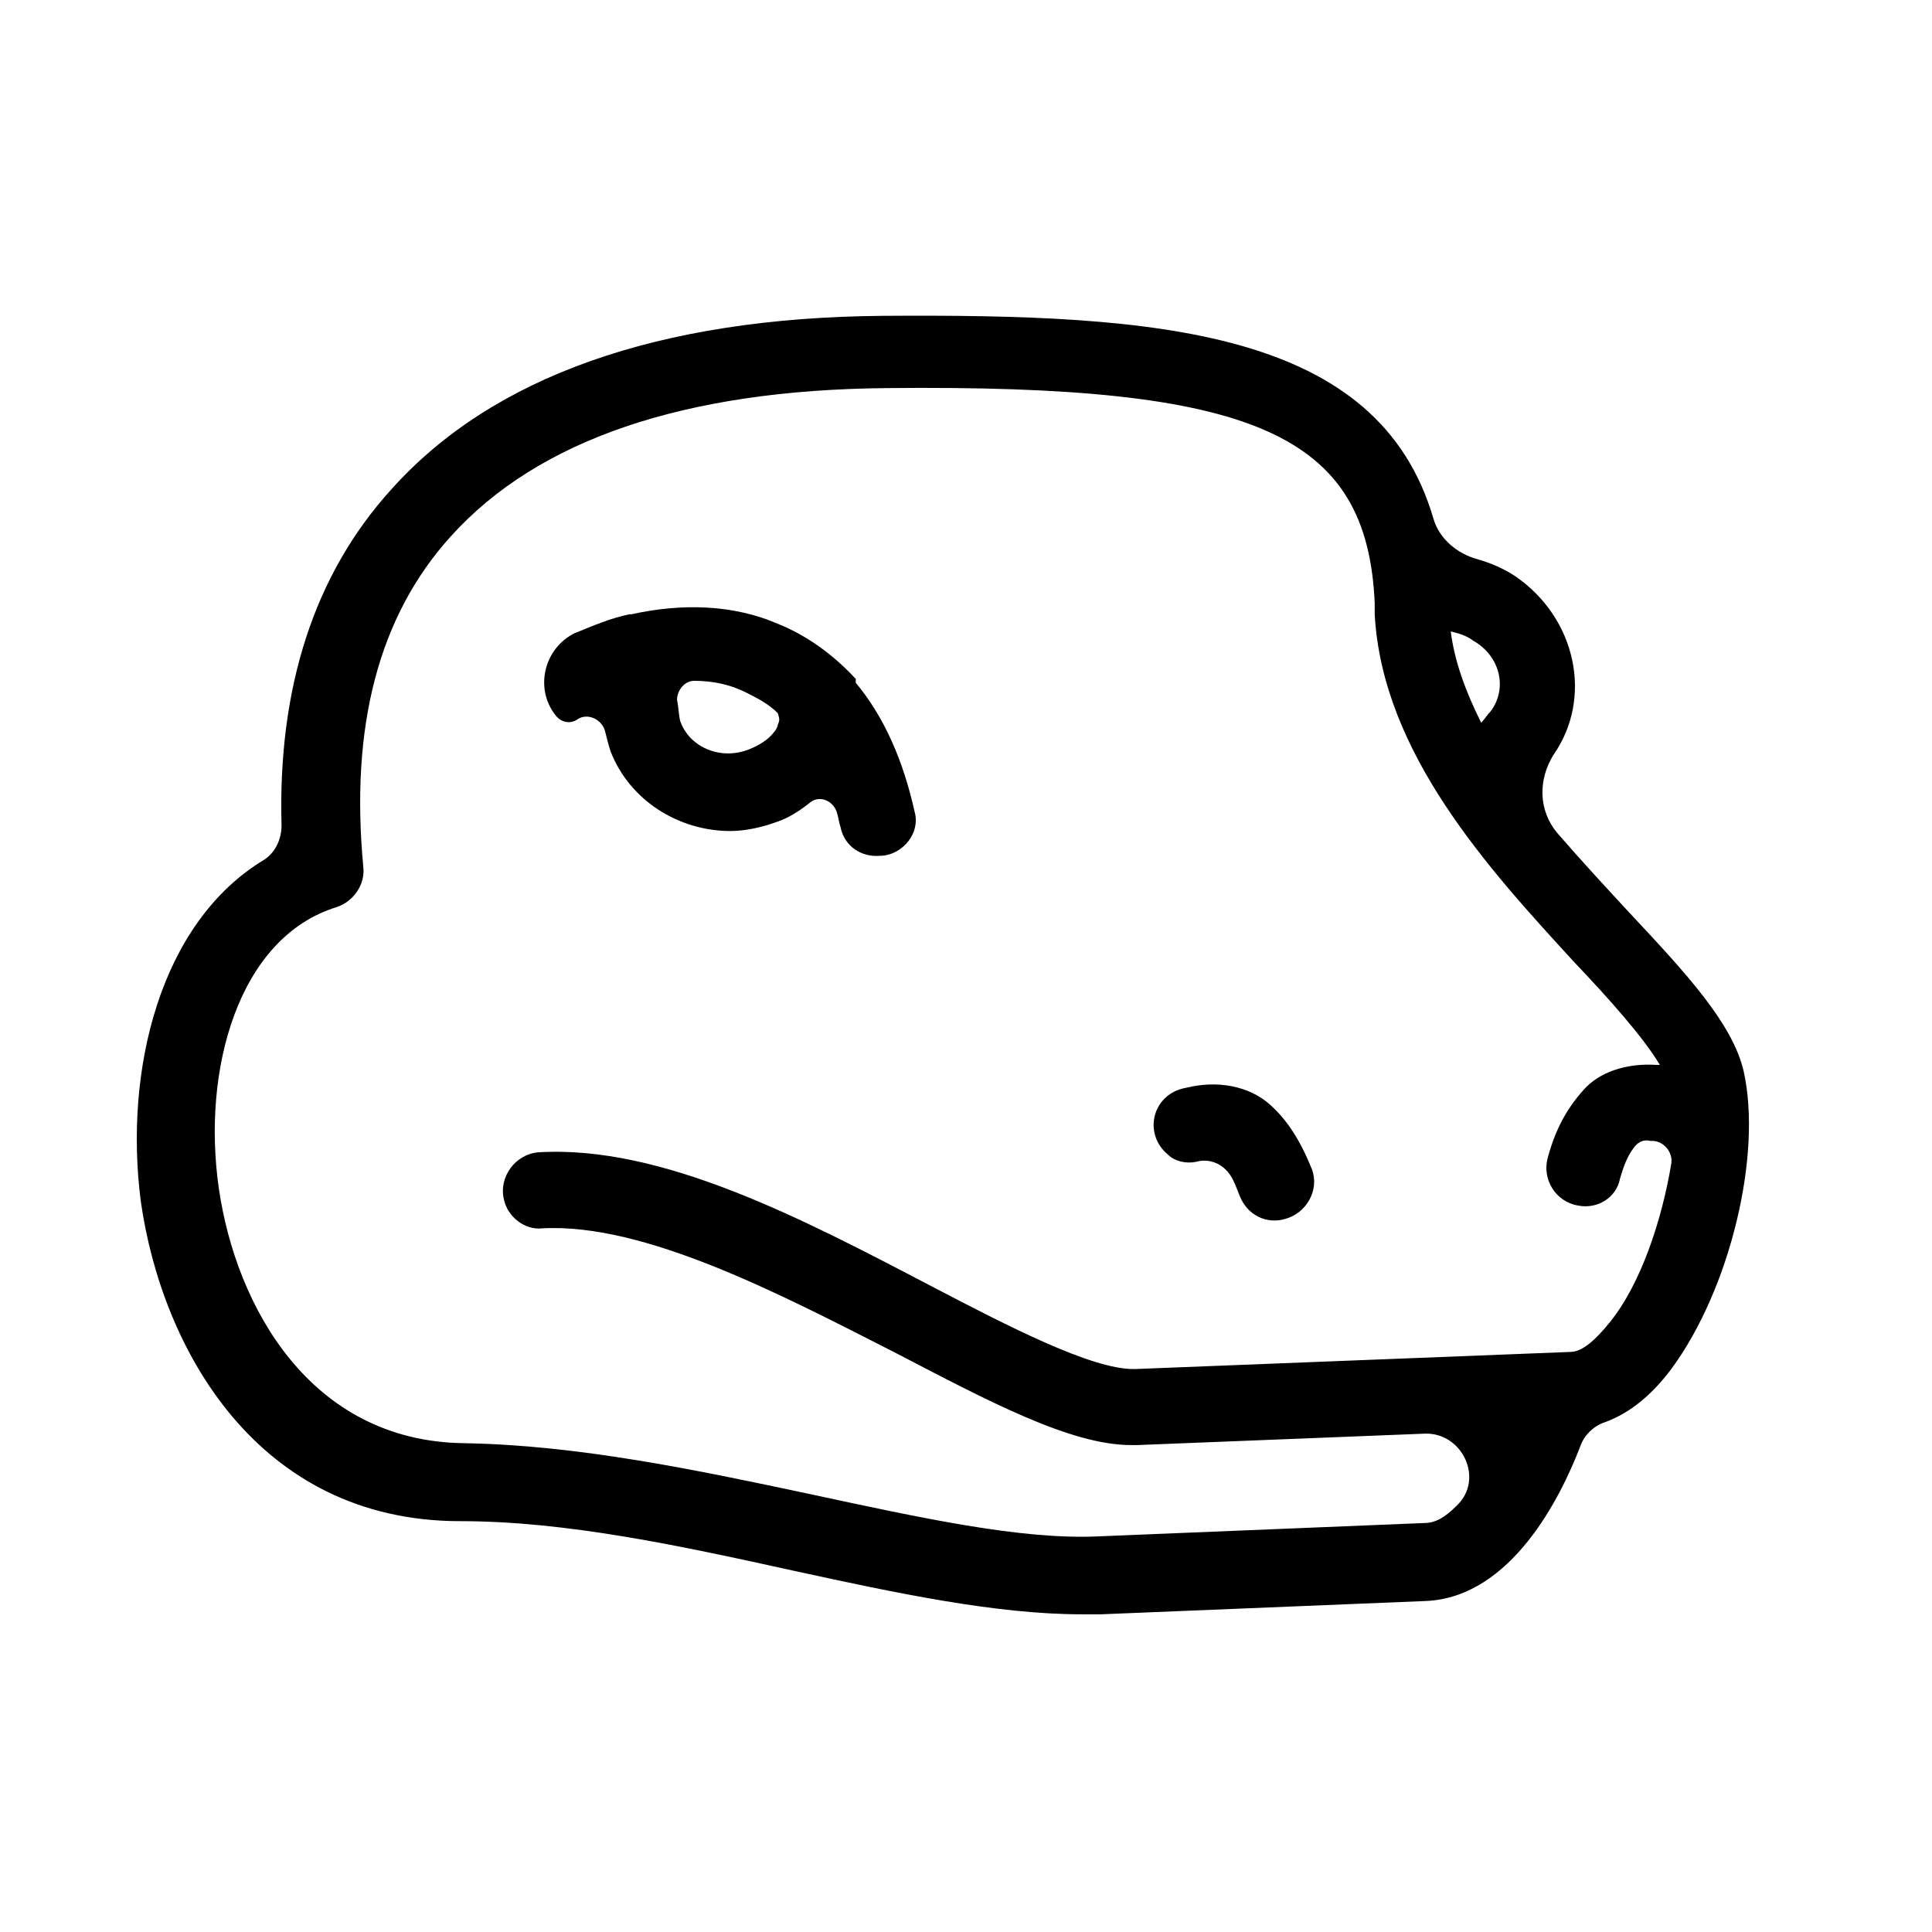
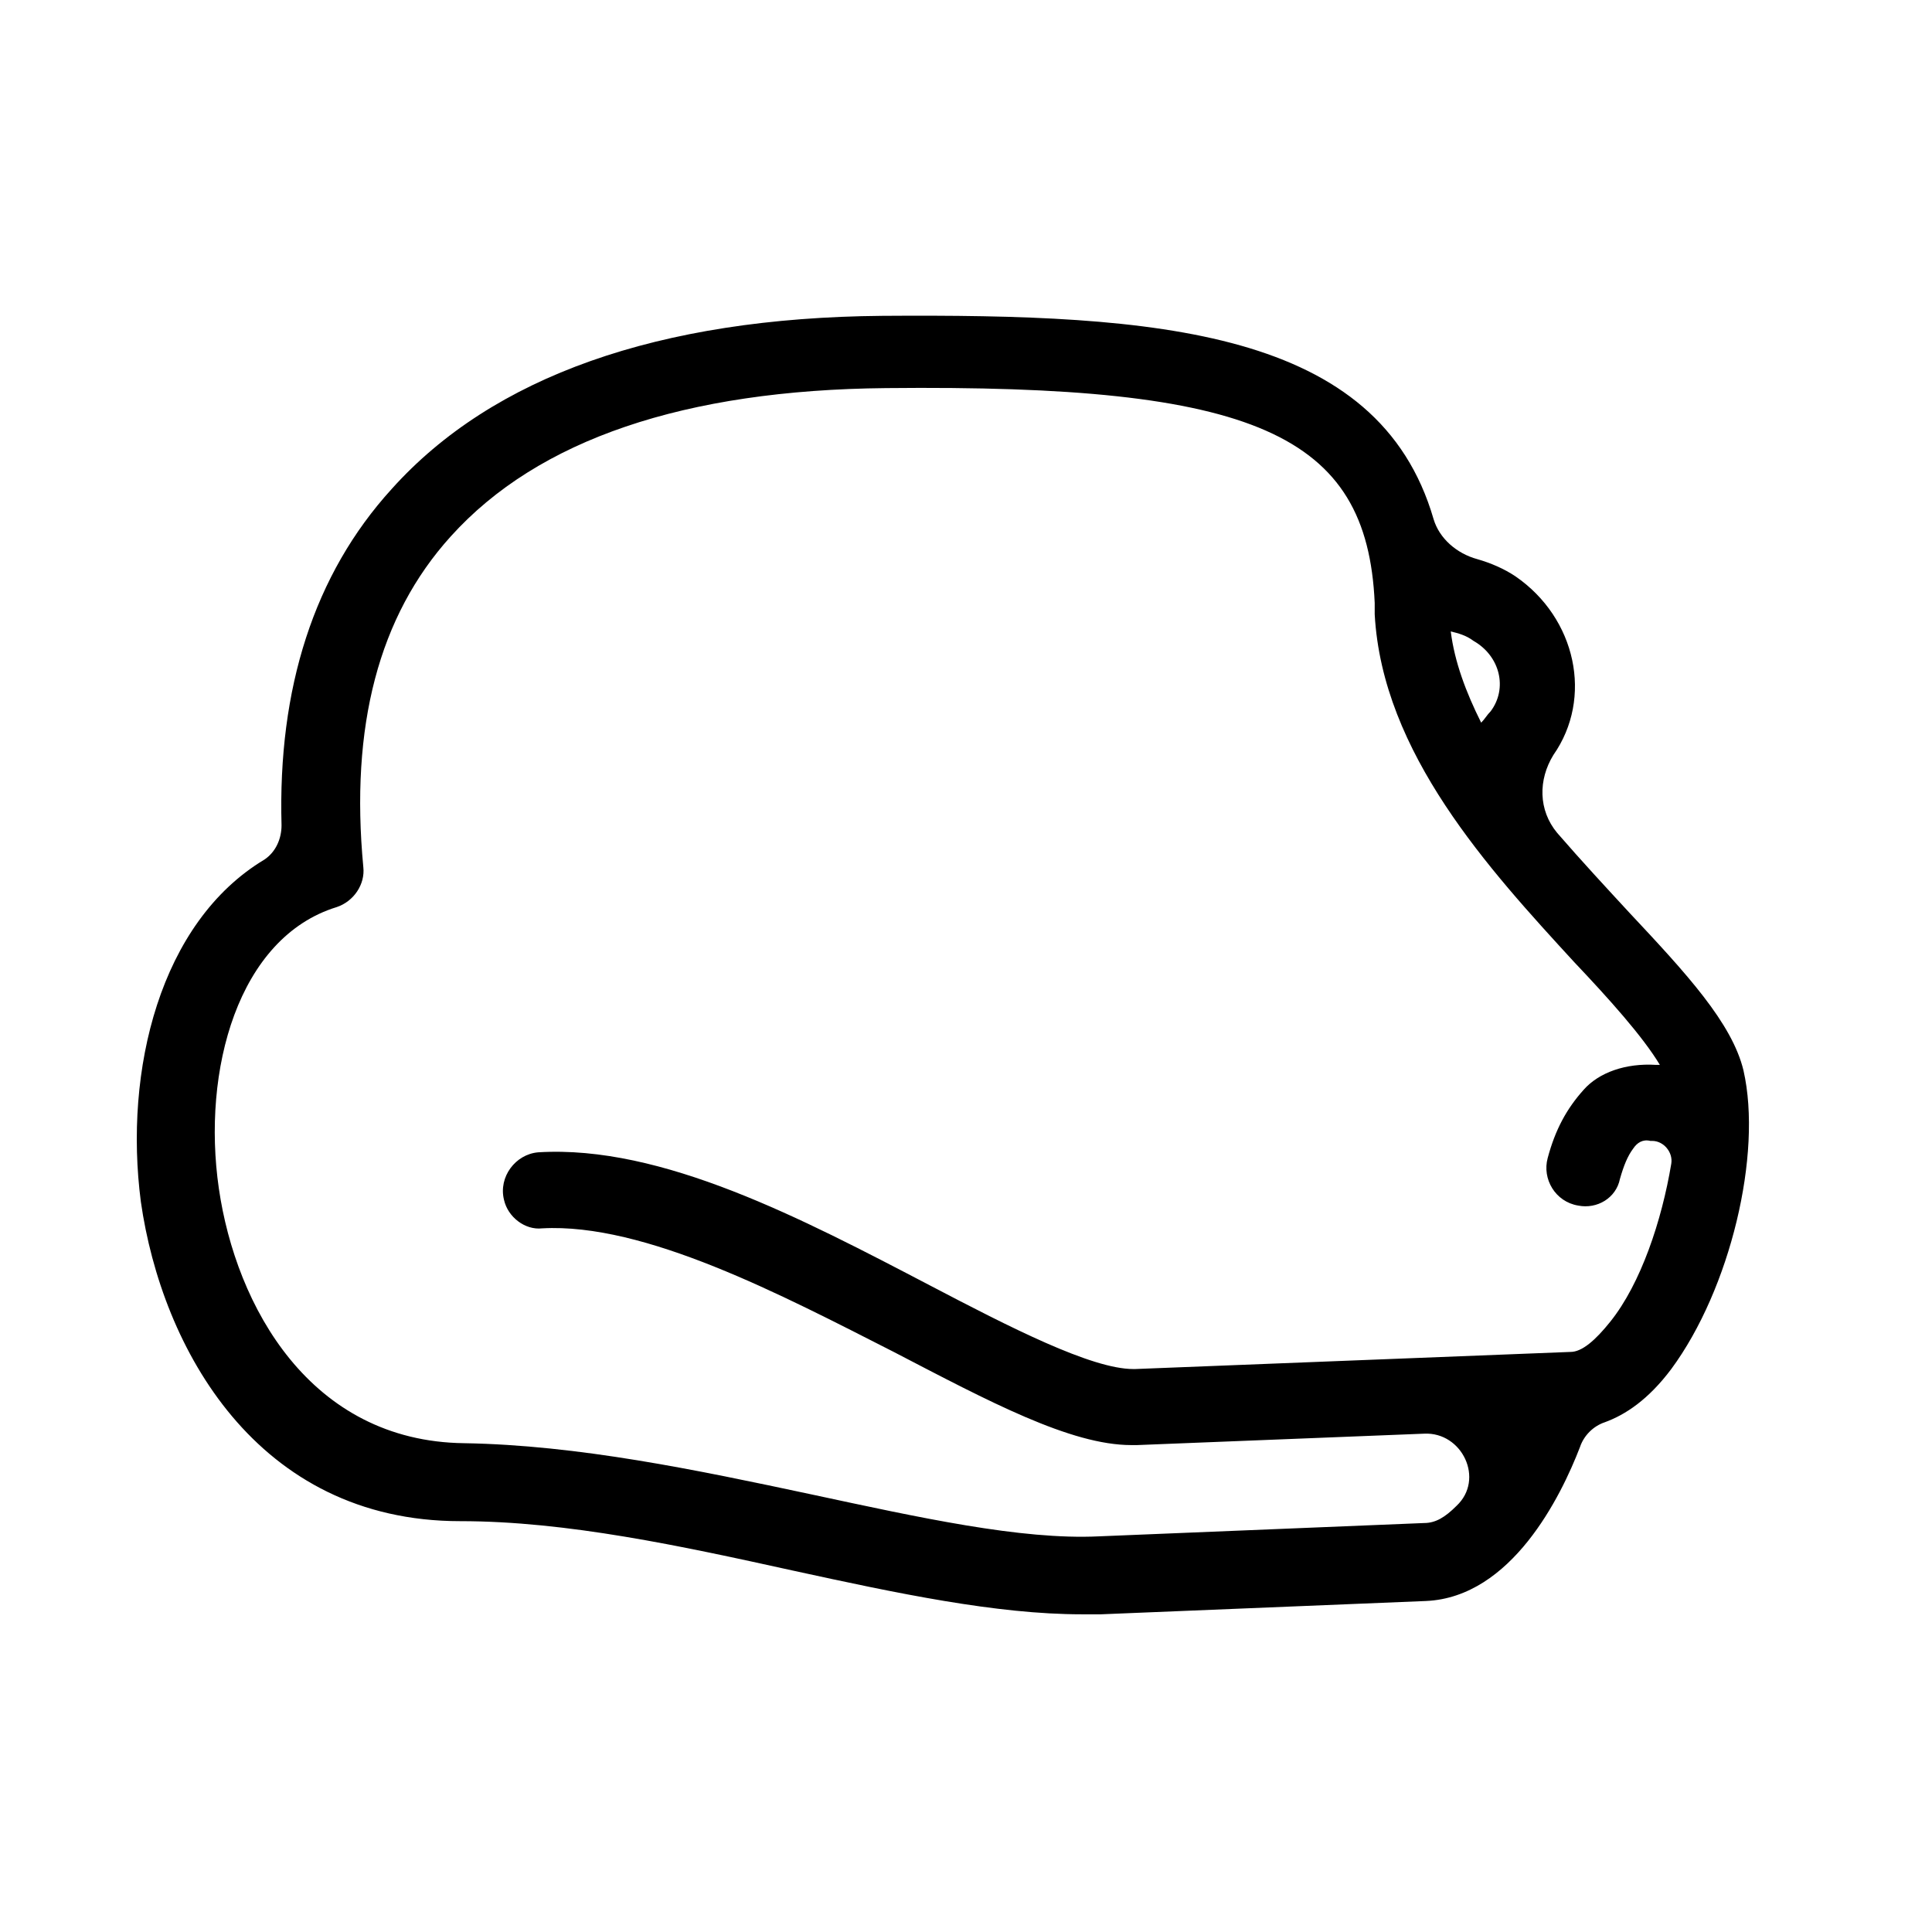
<svg xmlns="http://www.w3.org/2000/svg" fill="#000000" width="800px" height="800px" version="1.1" viewBox="144 144 512 512">
  <g>
    <path d="m606.05 427.71c-3.023-12.594-15.113-25.695-30.23-41.816-6.047-6.551-12.594-13.602-19.145-21.16-5.039-6.047-5.039-14.105-1.008-20.656 10.578-15.113 6.047-36.273-10.078-47.359-3.023-2.016-6.551-3.527-10.078-4.535-5.543-1.512-10.078-5.543-11.586-10.578-14.609-50.383-73.051-54.41-146.11-53.906-59.449 0.504-103.28 16.121-129.98 45.848-20.656 22.672-30.23 52.898-29.223 89.176 0 3.527-1.512 7.055-4.535 9.07-27.711 16.625-37.281 55.922-32.746 90.688 5.543 38.793 30.73 84.641 84.641 84.641 28.215 0 58.441 6.551 88.168 13.098 27.711 6.047 53.906 11.586 76.578 11.586h5.039l86.152-3.527c22.672-1.008 35.77-27.711 40.809-40.809 1.008-3.023 3.527-5.543 6.551-6.551 5.543-2.016 11.586-6.047 17.633-14.105 15.625-21.164 24.188-56.934 19.148-79.102zm-67.004-95.219c-1.008 1.008-1.512 2.016-2.519 3.023-4.031-8.062-7.055-16.121-8.062-24.184 2.016 0.504 4.031 1.008 6.047 2.519 7.055 4.031 9.07 12.594 4.535 18.641zm31.738 161.72c-4.031 5.039-7.559 8.062-10.578 8.062l-115.37 4.535h-0.504c-11.082 0-32.746-11.082-53.906-22.168-33.754-17.633-71.039-37.281-103.79-35.266-6.047 0.504-10.578 6.551-9.07 12.594 1.008 4.535 5.543 8.062 10.078 7.559 27.207-1.512 63.48 17.633 93.203 32.746 25.191 13.098 46.855 24.688 62.977 24.688h1.512l76.074-3.023c10.078-0.504 16.121 12.09 8.566 19.145-3.023 3.023-5.543 4.535-8.566 4.535l-86.152 3.527c-20.656 1.008-47.863-5.039-76.074-11.082-30.73-6.551-61.969-13.098-92.195-13.602-40.809-0.504-60.457-36.273-64.992-67.512-4.535-31.234 5.039-66.504 31.234-74.562 4.535-1.512 7.559-6.047 7.055-10.578-3.527-37.281 4.031-66.504 23.176-87.664 23.176-25.695 61.969-38.793 115.37-39.297 97.738-1.008 127.46 12.09 129.48 56.93v0.504 2.519c2.016 36.777 30.23 67.512 52.898 92.195 9.07 9.574 18.137 19.648 22.672 27.207h-1.008c-8.062-0.504-15.113 2.016-19.145 6.551-4.535 5.039-7.559 10.578-9.574 18.137-1.512 5.543 2.016 11.586 8.062 12.594 5.039 1.008 10.078-2.016 11.082-7.055 1.008-3.527 2.016-6.047 3.527-8.062 1.008-1.512 2.519-2.519 4.535-2.016h0.504c3.023 0 5.543 3.023 5.039 6.047-2.519 15.109-8.062 31.734-16.125 41.812z" />
-     <path d="m370.78 323.92c-6.047-6.551-13.098-11.586-20.656-14.609-11.586-5.039-25.191-5.543-38.793-2.519h-0.504c-5.039 1.008-9.574 3.023-14.609 5.039-8.062 4.031-10.578 14.609-5.039 21.664 1.512 2.016 4.031 2.519 6.047 1.008 2.519-1.512 6.047 0 7.055 3.023 0.504 2.016 1.008 4.031 1.512 5.543 5.039 13.098 18.137 21.16 31.738 21.16 4.031 0 8.566-1.008 12.594-2.519 3.023-1.008 6.047-3.023 8.566-5.039s6.047-0.504 7.055 2.519c0.504 1.512 0.504 2.519 1.008 4.031 1.008 5.039 5.543 8.062 10.578 7.559h0.504c5.543-0.504 10.078-6.047 8.566-11.586-3.023-13.602-8.062-25.191-15.617-34.258-0.004-0.512-0.004-0.512-0.004-1.016zm-20.656 12.094c0 0.504-0.504 1.512-1.008 2.016-1.512 2.016-4.031 3.527-6.551 4.535-7.559 3.023-15.617-0.504-18.137-7.055-0.504-1.008-0.504-3.527-1.008-6.047 0-2.519 2.016-5.039 4.535-5.039 5.039 0 9.574 1.008 13.602 3.023 3.023 1.512 6.047 3.023 8.566 5.543 0.504 1.512 0.504 2.016 0 3.023z" />
-     <path d="m453.4 449.88c2.016 2.016 5.039 2.519 7.559 2.016 3.527-1.008 7.055 0.504 9.07 3.527 1.008 1.512 1.512 3.023 2.519 5.543 2.016 5.039 7.055 7.559 12.09 6.047 5.543-1.512 9.07-7.559 7.055-13.098-3.023-7.559-6.551-13.098-11.082-17.129-5.543-5.039-14.105-6.551-22.168-4.535-9.074 1.508-11.594 12.086-5.043 17.629z" />
  </g>
</svg>